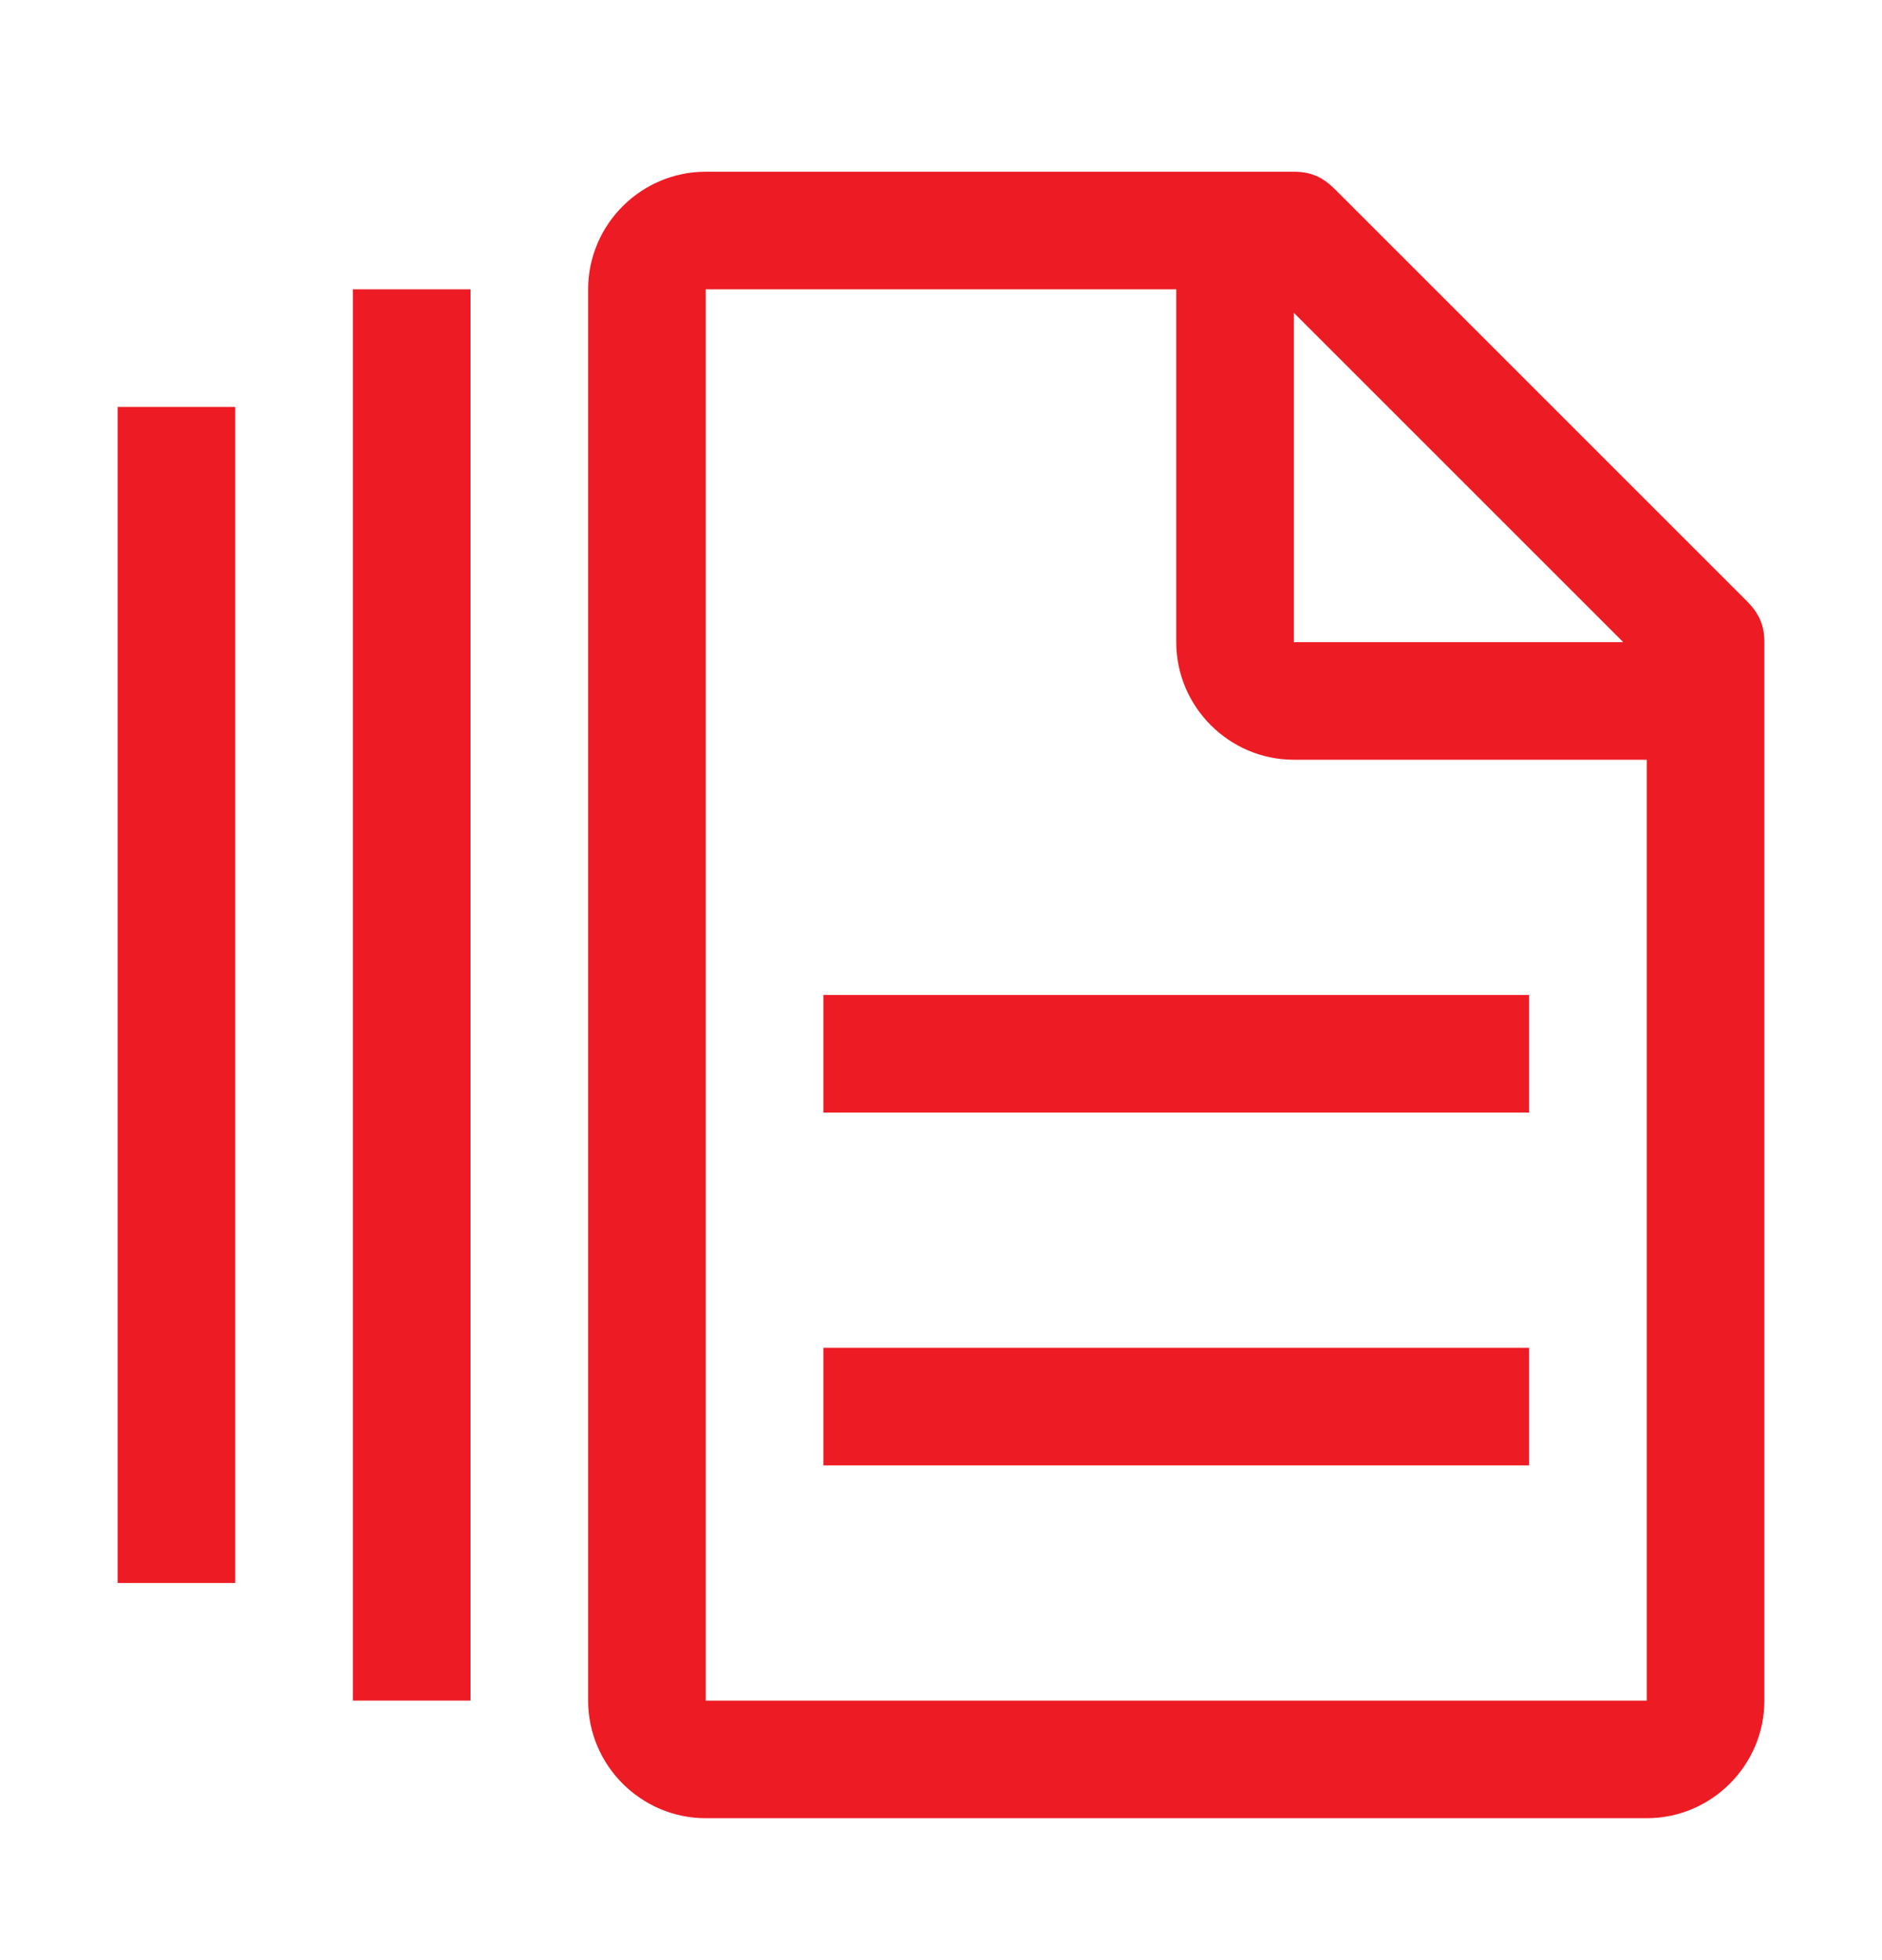
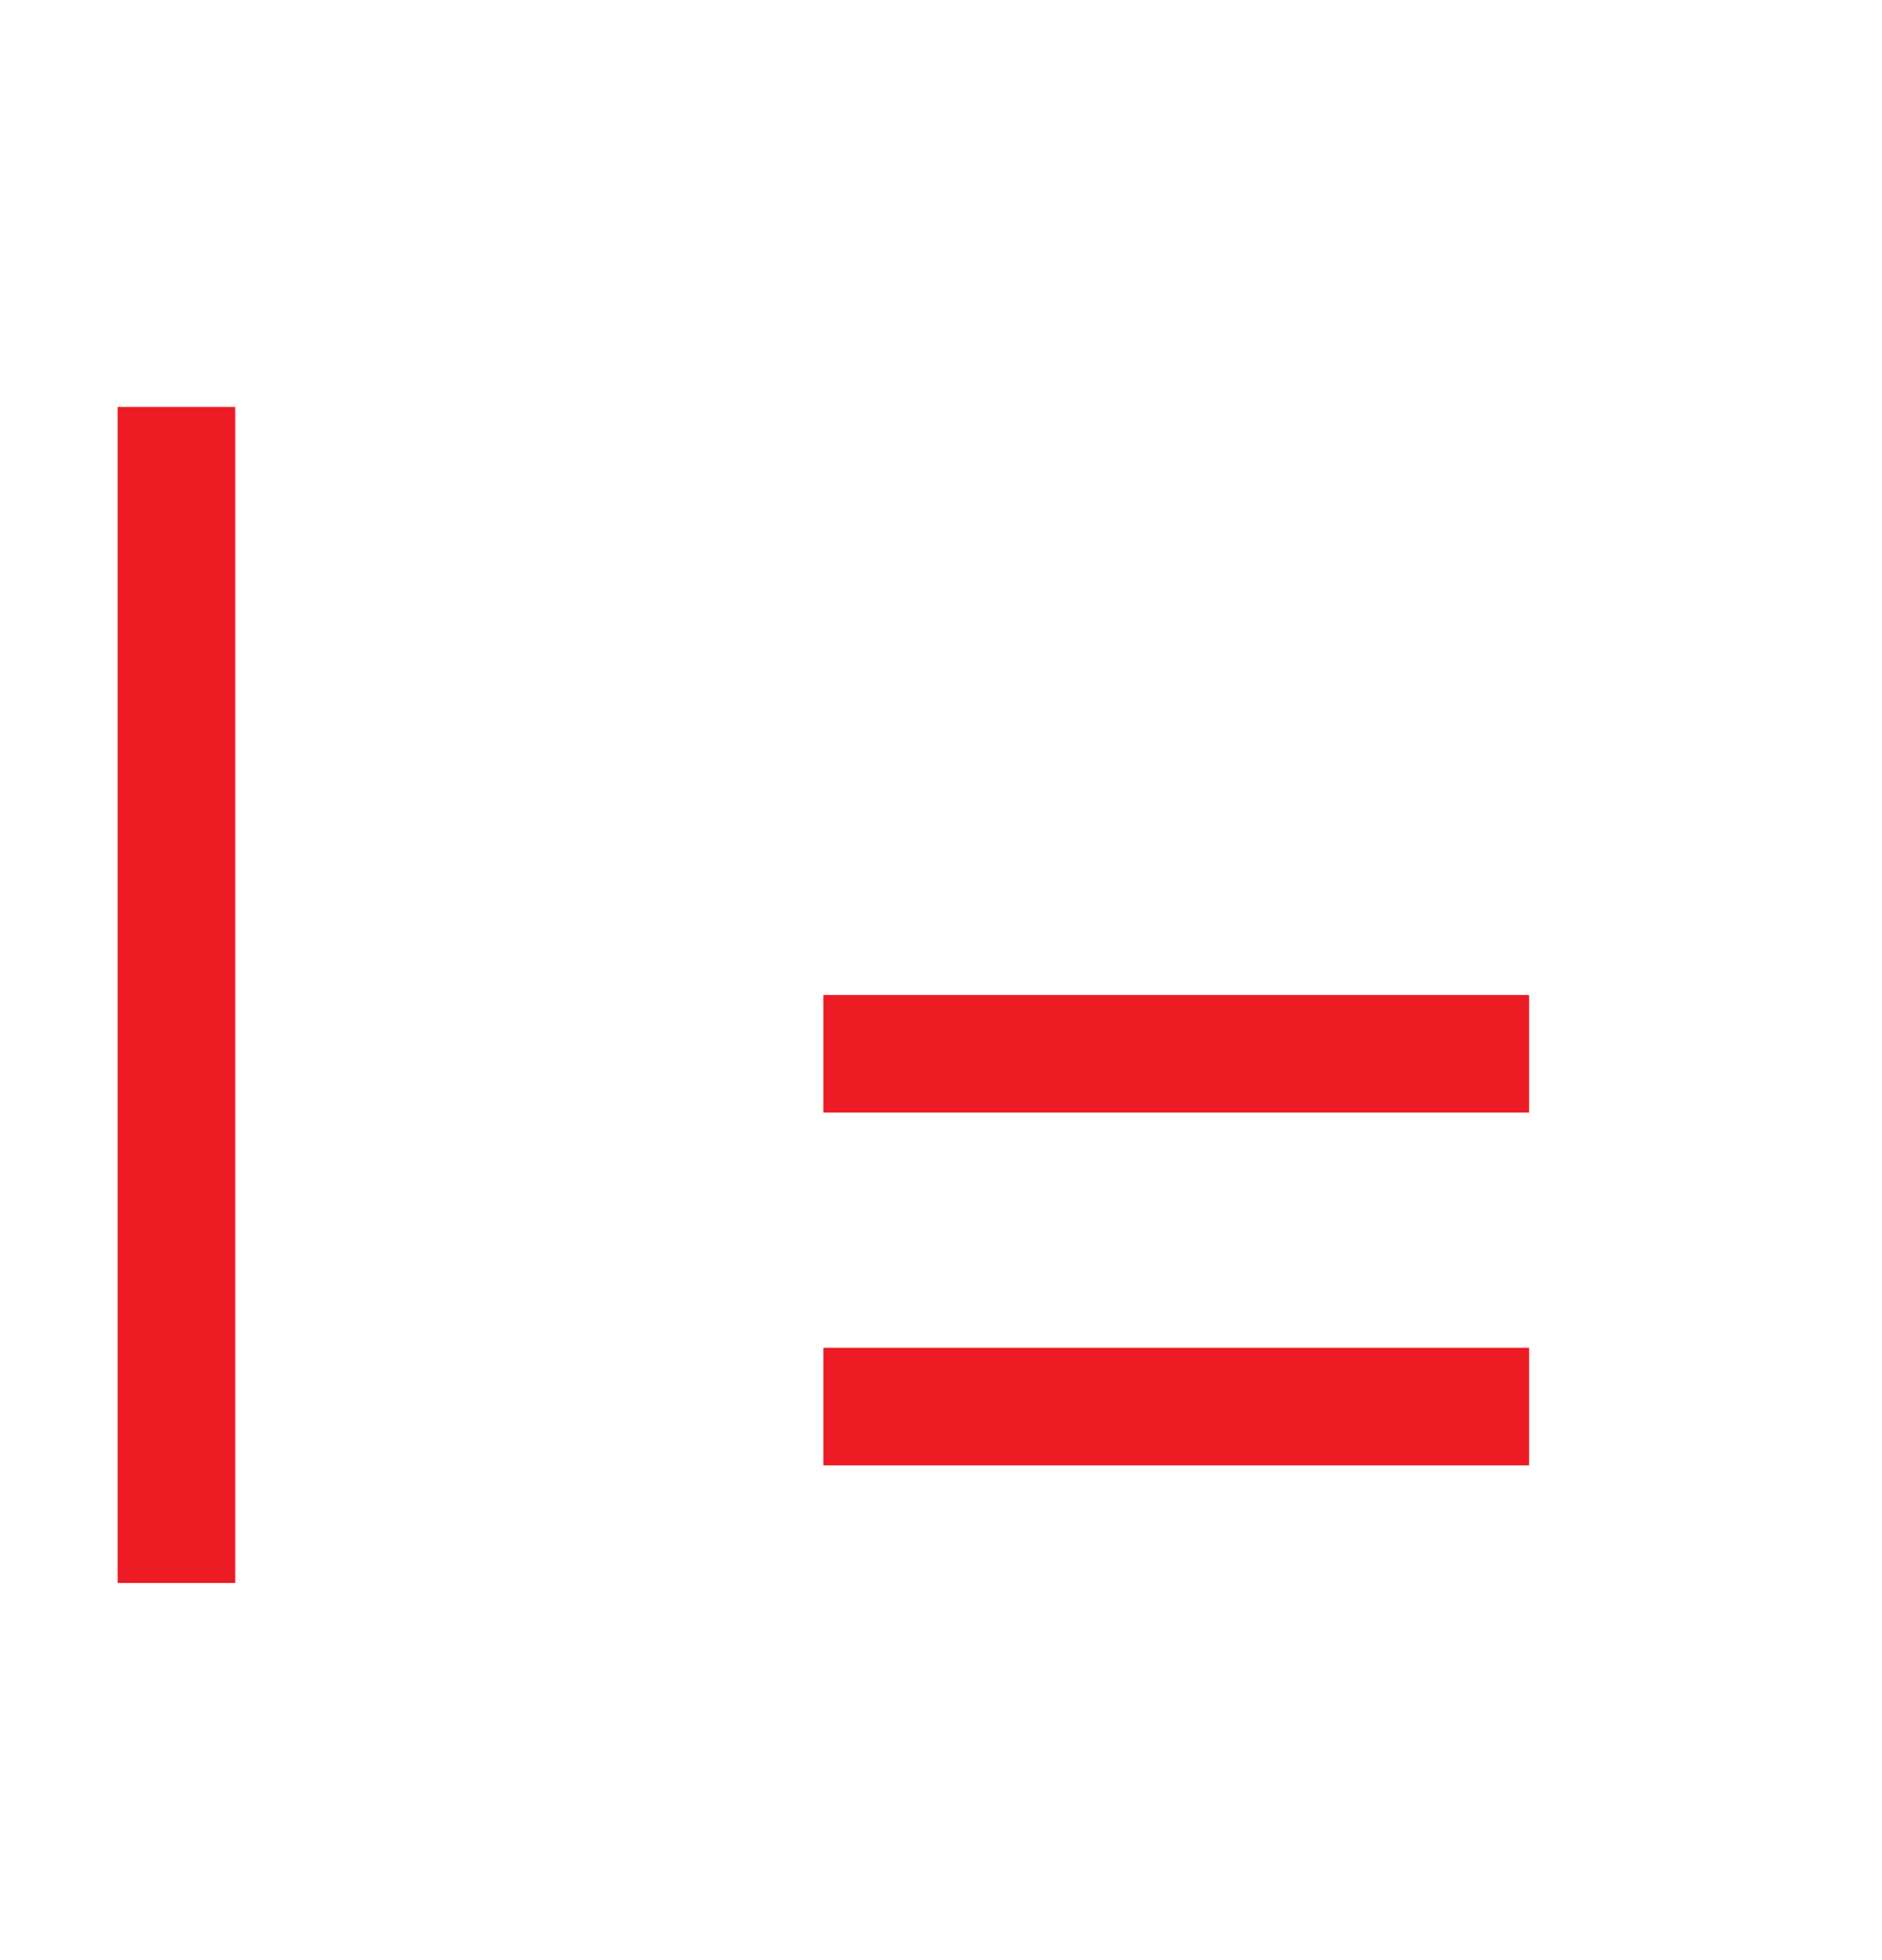
<svg xmlns="http://www.w3.org/2000/svg" width="24" height="25" viewBox="0 0 24 25" fill="none">
-   <path d="M22.275 7.665L17.025 2.415C16.875 2.265 16.725 2.19 16.5 2.19H9C8.175 2.19 7.5 2.865 7.5 3.69V21.69C7.5 22.515 8.175 23.19 9 23.19H21C21.825 23.19 22.5 22.515 22.5 21.69V8.19C22.5 7.965 22.425 7.815 22.275 7.665ZM16.5 3.99L20.7 8.19H16.5V3.99ZM21 21.69H9V3.69H15V8.19C15 9.015 15.675 9.69 16.5 9.69H21V21.69Z" fill="#ED1C24" />
  <path d="M19.5 17.19H10.5V18.69H19.5V17.19Z" fill="#ED1C24" />
  <path d="M19.5 12.69H10.5V14.19H19.5V12.69Z" fill="#ED1C24" />
-   <path d="M6 3.69H4.5V21.69H6V3.69Z" fill="#ED1C24" />
  <path d="M3 5.19H1.5V20.19H3V5.19Z" fill="#ED1C24" />
</svg>